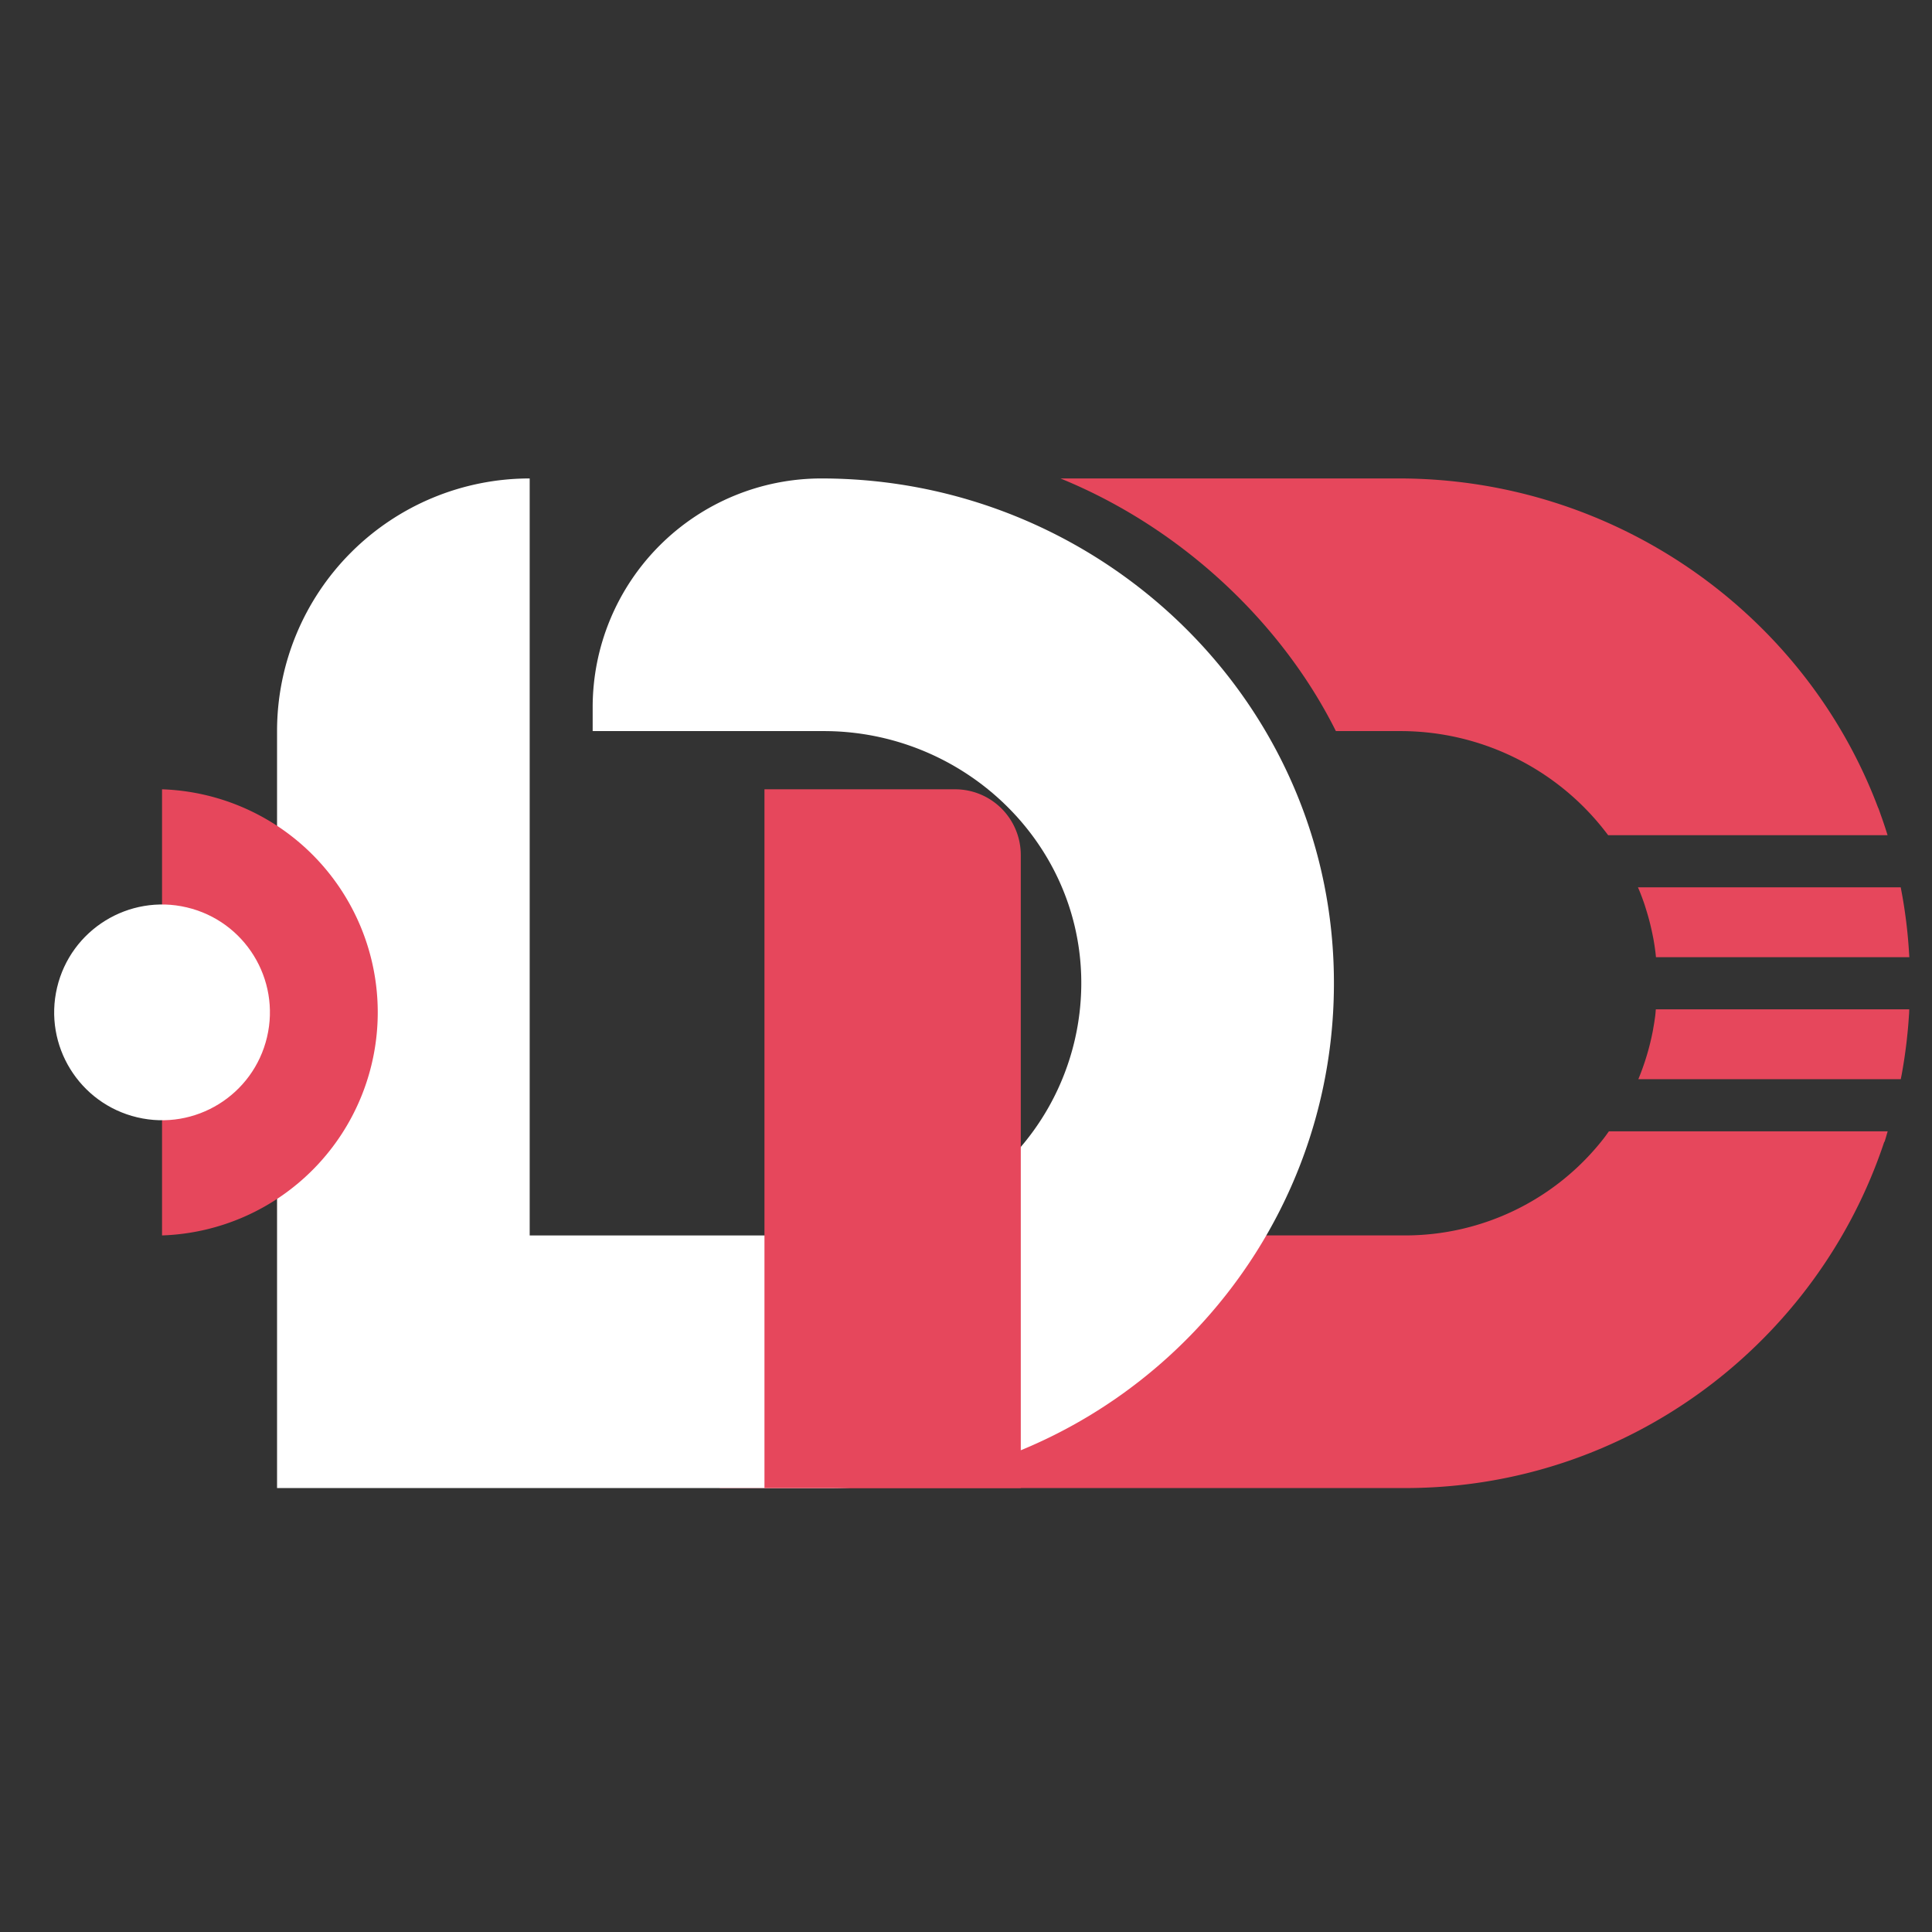
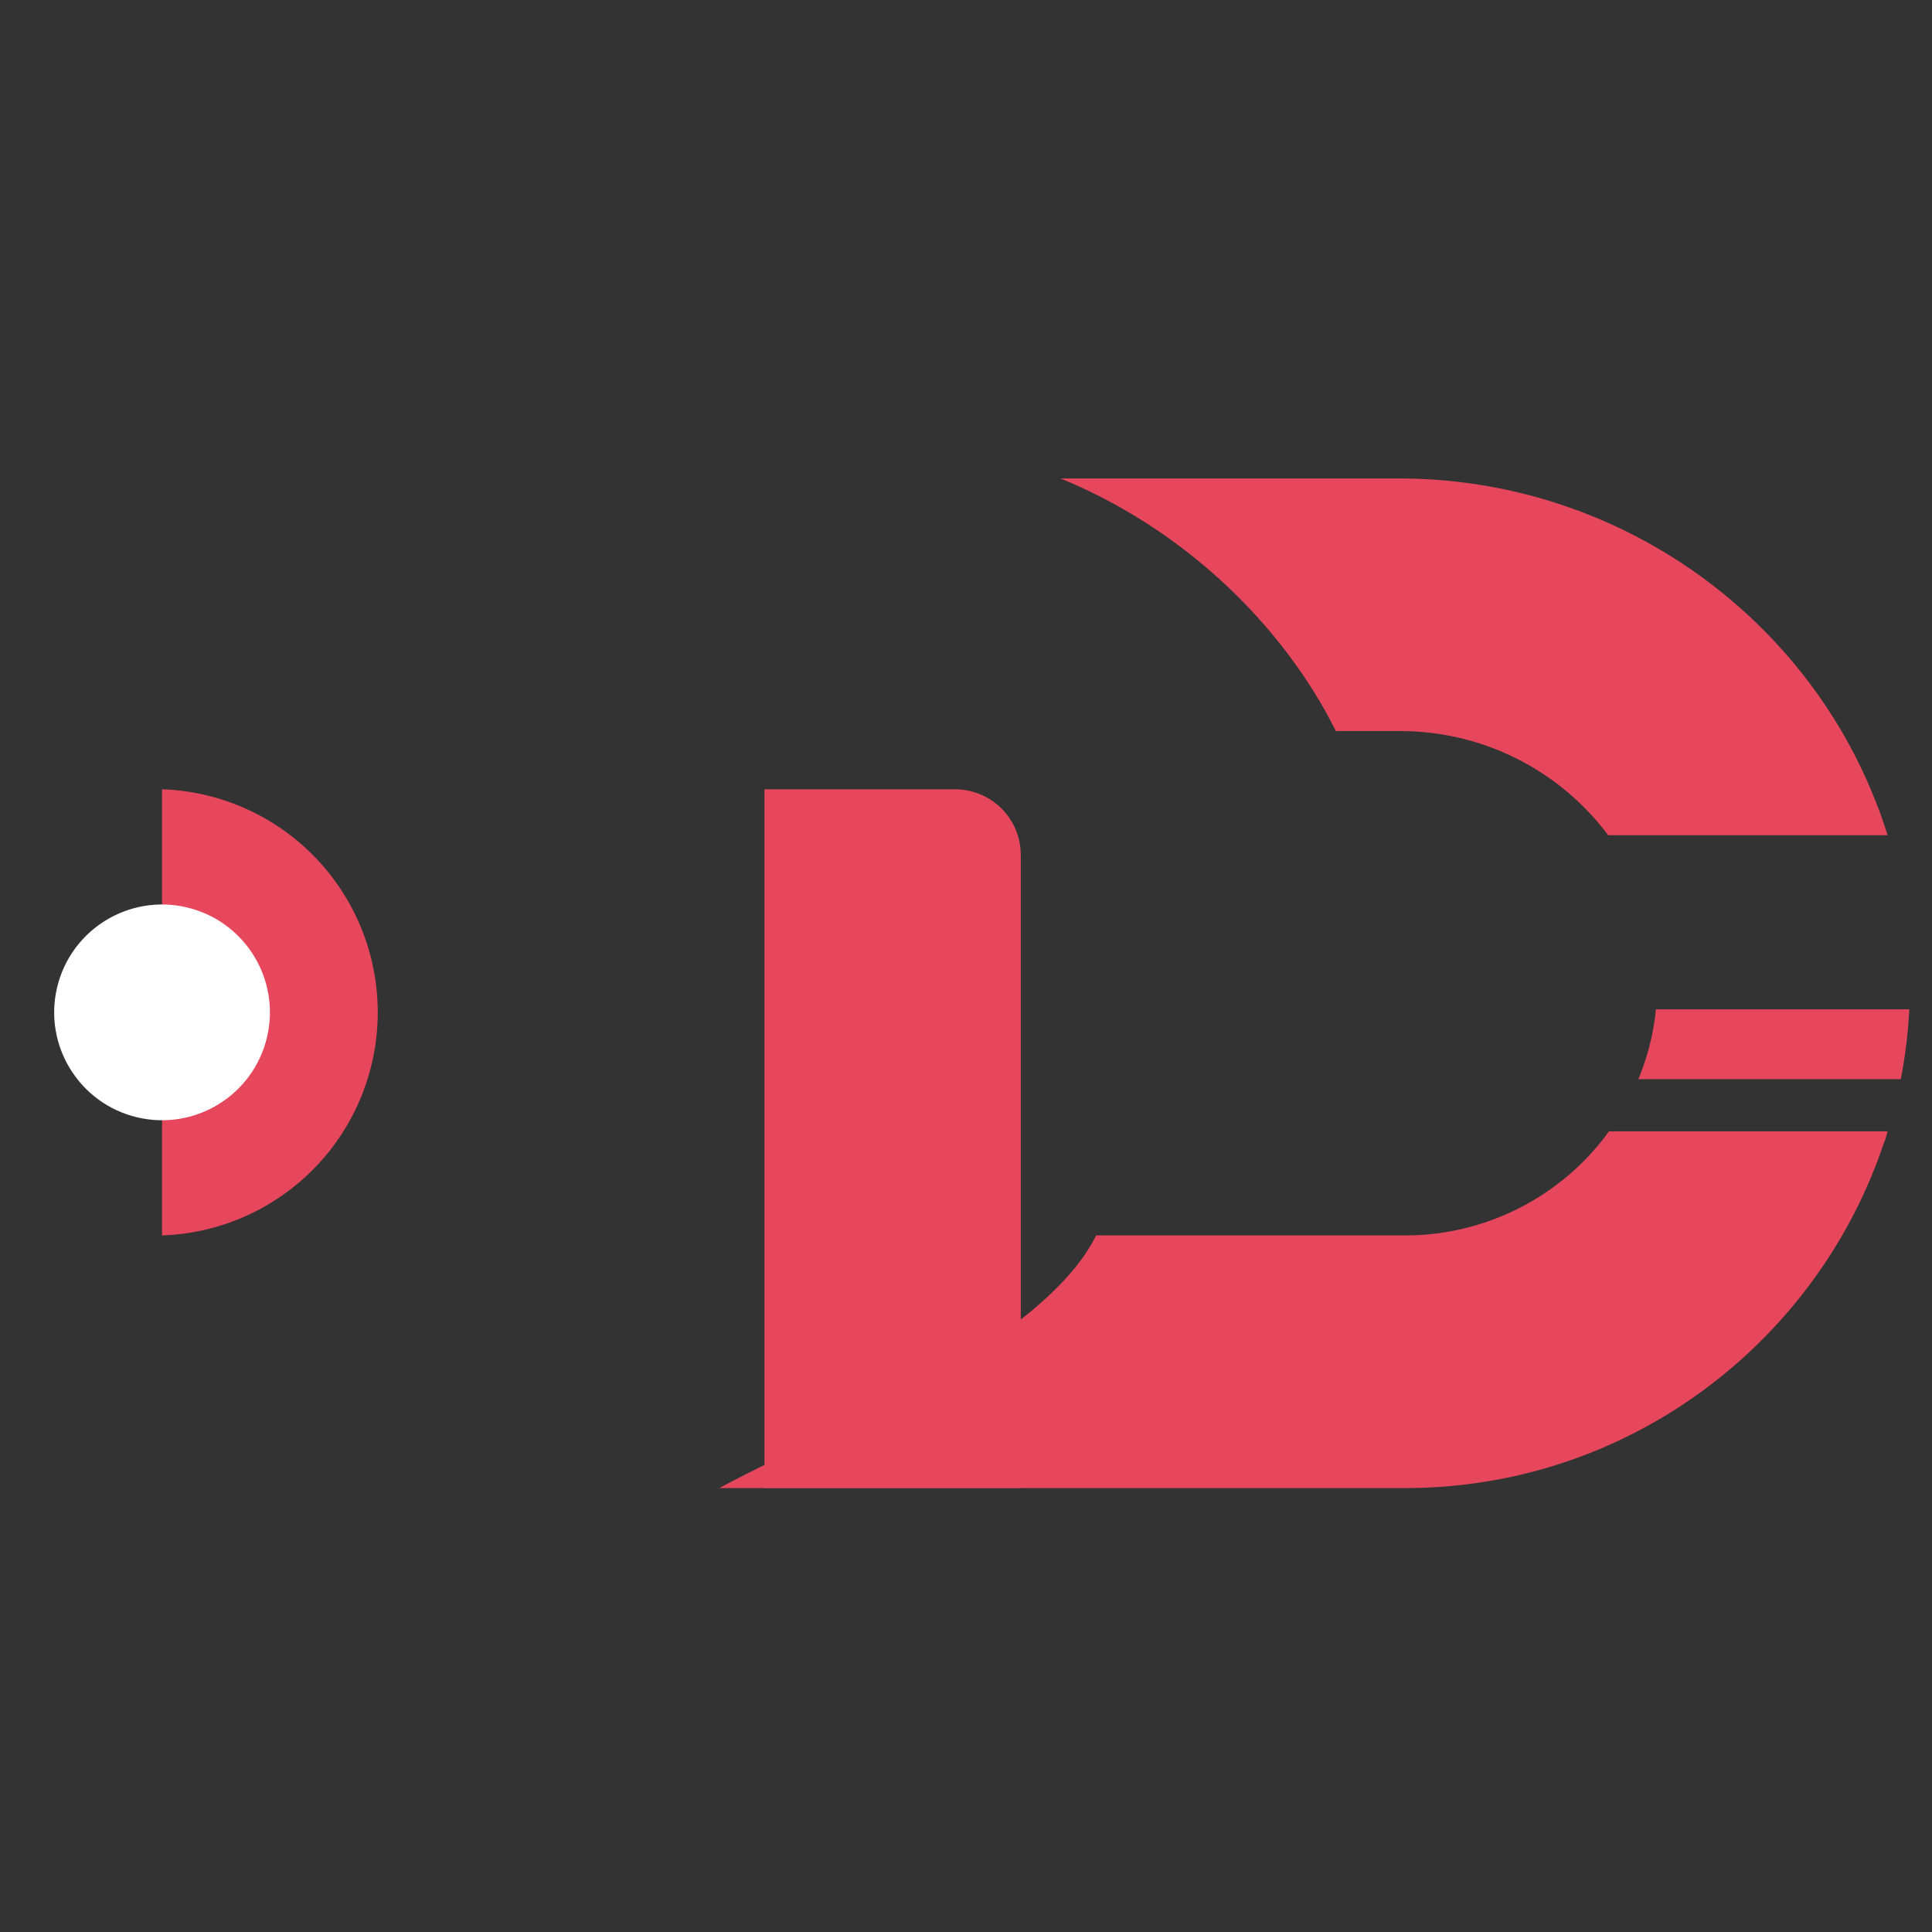
<svg xmlns="http://www.w3.org/2000/svg" id="Layer_1" data-name="Layer 1" viewBox="0 0 500 500">
  <rect x="0" y="0" width="500" height="500" fill="#333333" stroke="none" />
  <defs>
    <style>.cls-1{fill:#e6475c;}.cls-2{fill:#fff;}</style>
  </defs>
  <path class="cls-1" d="M428.526,261.212c-.055.529-.077,1.068-.144,1.594q-.2,1.544-.472,3.065c-.062.348-.116.699-.183,1.045a64.669,64.669,0,0,1-3.725,12.372h67.917c.093-.482.194-.961.281-1.445.063-.346.122-.694.182-1.042.163-.944.319-1.89.461-2.84.086-.569.163-1.141.242-1.713.101-.743.202-1.487.291-2.234.097-.807.18-1.618.262-2.429.054-.537.111-1.072.158-1.611.089-1.007.161-2.018.227-3.031.018-.278.046-.554.062-.832h-.007c.017-.297.014-.6.03-.898Z" />
-   <path class="cls-1" d="M424.427,230.887c.424,1.068.824,2.148,1.192,3.244.122.361.227.73.342,1.095.271.859.529,1.724.764,2.599q.161.596.31,1.196.379,1.524.686,3.076c.041.208.09.413.129.622q.358,1.925.597,3.891c.045.367.073.74.112,1.109h65.576c-.021-.299-.043-.598-.06-.898h0l-.001-.011a128.247,128.247,0,0,0-1.755-14.955c-.048-.272-.102-.542-.151-.813-.086-.467-.175-.931-.261-1.398H423.903C424.08,230.057,424.261,230.468,424.427,230.887Z" />
  <path class="cls-1" d="M345.726,189.205h16.717A67.081,67.081,0,0,1,410.108,209.088h-.003a66.262,66.262,0,0,1,5.369,6.131c.233.301.468.599.695.904l.019.027h72.315c-.397-1.275-.807-2.545-1.242-3.802-.148-.43-.303-.856-.456-1.283-.236-.659-.456-1.324-.702-1.978h-.036c-18.809-50.043-67.77-85.265-124.066-85.265h-87.56C305.978,136.689,331.797,161.319,345.726,189.205Z" />
  <path class="cls-1" d="M416.385,292.781c-.435.596-.85,1.206-1.304,1.786a65.146,65.146,0,0,1-51.413,25.159H283.676c-13.711,27.825-70.241,50.749-97.518,65.382H363.668c57.69,0,106.711-37.611,123.969-89.582h.074c.3-.904.542-1.832.822-2.745Z" />
-   <path class="cls-2" d="M345.075,248.238c-3.268-70.002-62.402-124.415-132.48-124.415h0a59.213,59.213,0,0,0-59.213,59.213v6.169h59.807c35.511,0,65.566,27.79,66.62,63.285A65.332,65.332,0,0,1,214.578,319.727H137.082V123.823h0A65.382,65.382,0,0,0,71.701,189.205v195.904H214.578C288.68,385.109,348.57,323.095,345.075,248.238Z" />
  <path class="cls-1" d="M197.842,204.269H247.174a17.004,17.004,0,0,1,17.004,17.004v163.835a0,0,0,0,1,0,0H197.842a0,0,0,0,1,0,0V204.269A0,0,0,0,1,197.842,204.269Z" />
  <path class="cls-1" d="M41.937,319.727a57.761,57.761,0,0,0,0-115.457Z" />
  <circle class="cls-2" cx="41.937" cy="261.998" r="27.915" transform="translate(-222.687 242.619) rotate(-76.717)" />
</svg>